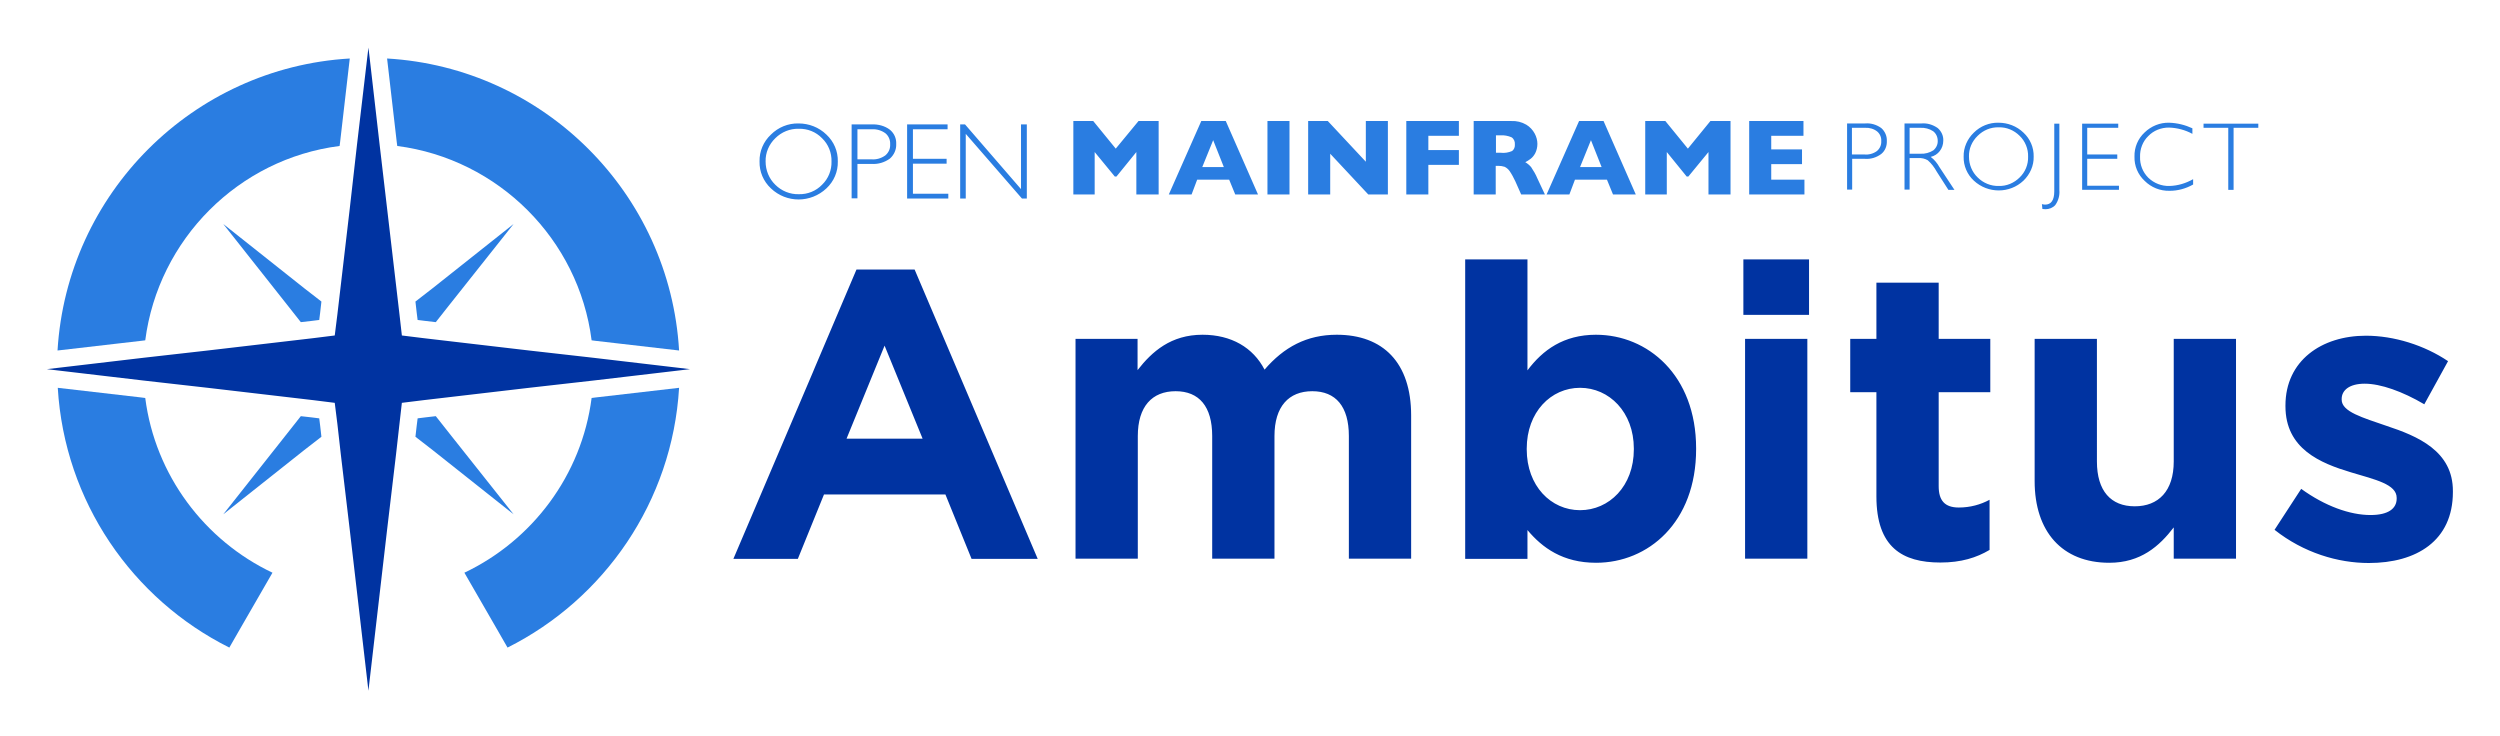
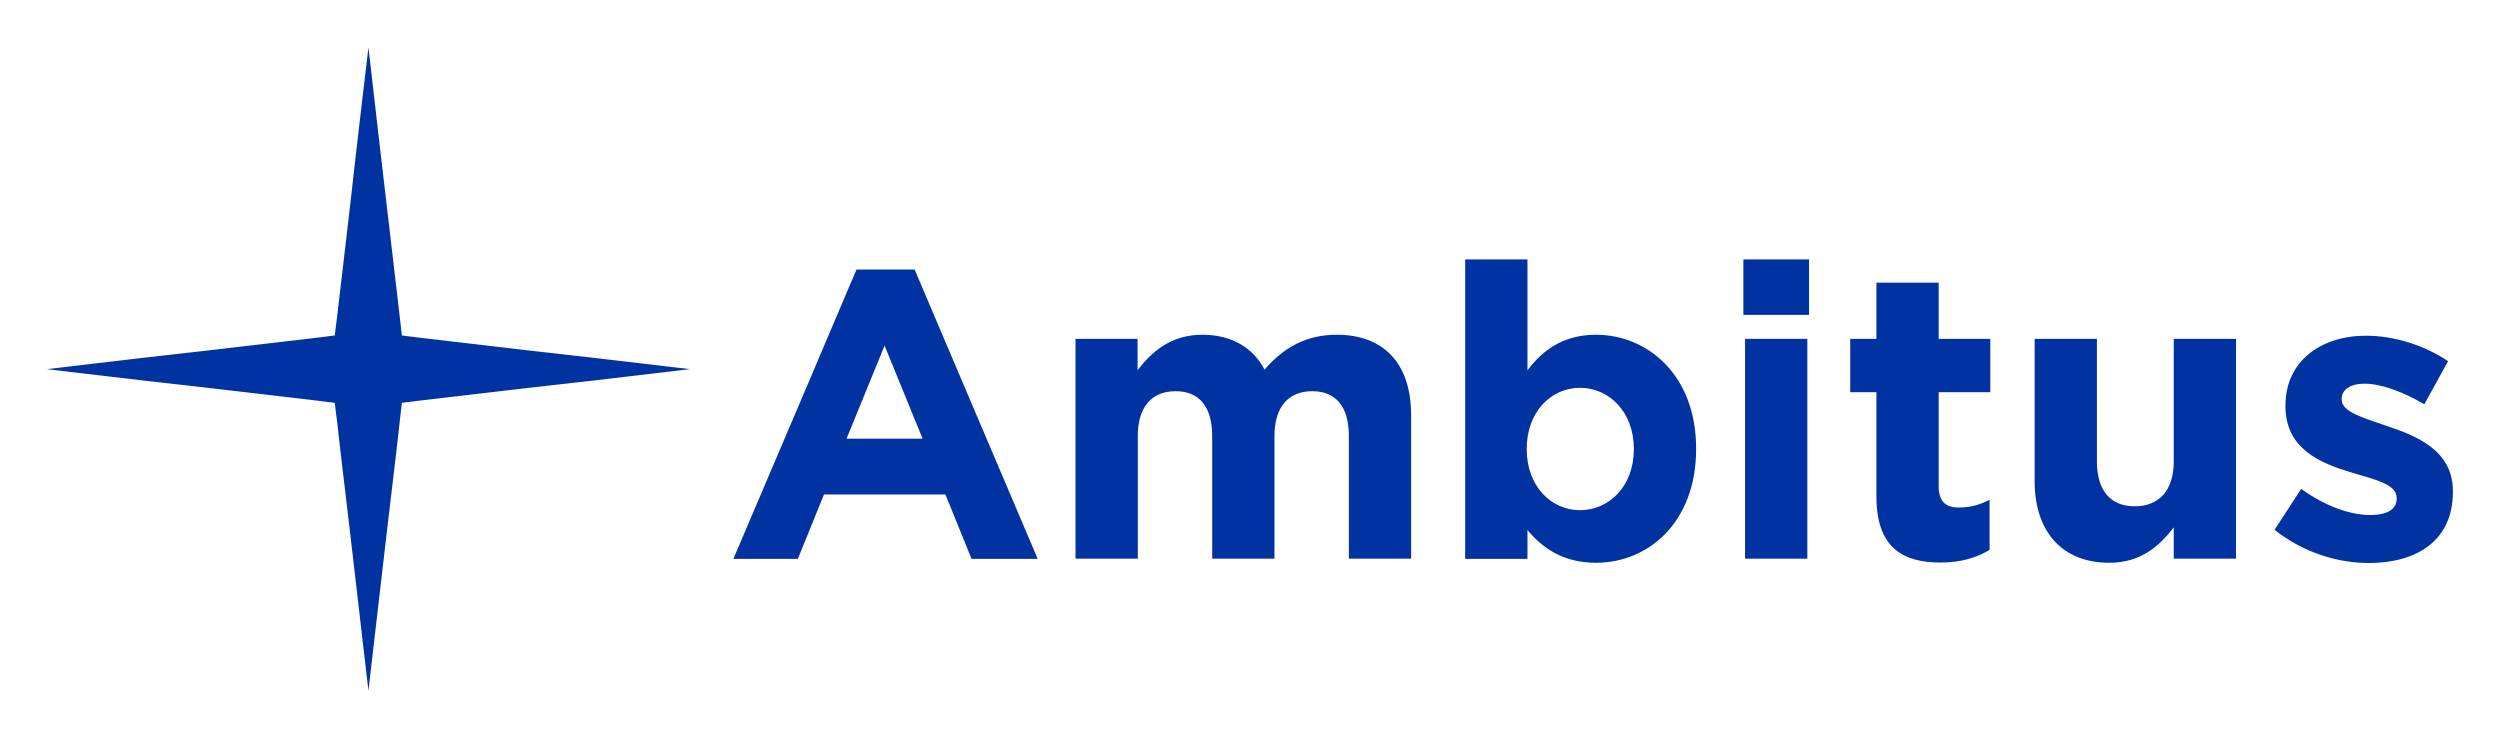
<svg xmlns="http://www.w3.org/2000/svg" role="img" viewBox="-15.84 -14.84 1031.68 303.68">
  <title>Ambitus logo</title>
  <style>svg {enable-background:new 0 0 1000 275}</style>
  <style>.st1{fill:#2a7de1}</style>
-   <path d="M76.3 77.6l26.4 33.4 5.6 7.1 4.4-.5 3.2-.4.4-3.2.5-4.4-7.1-5.5zm119.8 119.8L169.6 164l-5.6-7.1-4.3.5-3.2.4-.4 3.2-.5 4.4 7.1 5.5zm-119.8 0l33.4-26.5 7.1-5.5-.5-4.4-.4-3.2-3.2-.4-4.4-.5-5.6 7.1zM196.1 77.6l-33.4 26.5-7.1 5.5.5 4.4.4 3.2 3.2.4 4.3.5 5.6-7.1zm552.4-26.9h5.2c2.4.2 4.8-.5 6.8-2 1.6-1.3 2.4-3.3 2.3-5.4.1-2-.8-4-2.3-5.3-1.9-1.4-4.3-2.1-6.6-1.9h-7.5v27.3h2.1V50.7zm0-12.8h5.3c1.8-.1 3.6.4 5 1.5 1.2 1 1.8 2.5 1.7 4 .1 1.6-.6 3.1-1.8 4.1-1.5 1.1-3.4 1.6-5.2 1.4h-5.1v-11zm23.6 12.5h3.7c1.4-.1 2.7.2 3.9.9 1.5 1.3 2.7 2.9 3.7 4.7l4.8 7.5h2.5l-6.2-9.4c-.9-1.6-2.1-3.1-3.6-4.2 3.1-.7 5.2-3.5 5.2-6.7.1-2-.8-3.9-2.3-5.2-2-1.4-4.3-2.1-6.7-1.9h-7v27.3h2.1v-13zm0-12.5h4.5c1.9-.1 3.8.4 5.3 1.4 1.2.9 1.9 2.4 1.9 3.9.1 1.5-.6 3-1.8 4-1.6 1-3.4 1.5-5.3 1.4h-4.5V37.9zm36.8-2.1c-3.8-.1-7.5 1.4-10.2 4.1-2.7 2.6-4.3 6.2-4.2 9.9-.1 3.8 1.5 7.4 4.2 9.9 5.8 5.4 14.8 5.4 20.5 0 2.7-2.6 4.3-6.2 4.2-9.9.1-3.8-1.5-7.4-4.2-9.9-2.8-2.7-6.5-4.1-10.3-4.1zm8.7 22.6c-2.3 2.3-5.4 3.6-8.6 3.5-3.2.1-6.4-1.2-8.7-3.5-2.3-2.2-3.6-5.3-3.6-8.6-.1-3.2 1.2-6.3 3.6-8.6 2.3-2.3 5.4-3.6 8.7-3.5 3.2-.1 6.3 1.2 8.6 3.5 2.3 2.2 3.6 5.4 3.5 8.6.1 3.3-1.2 6.4-3.5 8.6zm10.7 13.1c1.5 0 3-.6 4-1.7 1.3-1.8 1.9-4 1.7-6.2V36.2h-2.1v27.9c0 3.7-1.3 5.5-3.8 5.5-.4 0-.8-.1-1.3-.2l.2 2c.4 0 .9.1 1.3.1zm30.3-9.7h-13.1V50.7h12.4v-1.8h-12.4v-11h12.8v-1.7h-14.9v27.3h15.2zm20.9 2.1c3.4 0 6.7-.9 9.7-2.6v-2.2c-3 1.7-6.3 2.7-9.7 2.8-3.3.1-6.4-1.1-8.8-3.4-2.3-2.3-3.5-5.4-3.4-8.6-.1-3.2 1.1-6.4 3.4-8.6 2.2-2.3 5.3-3.5 8.5-3.5 3.4.1 6.8 1 9.7 2.6v-2.3c-3-1.4-6.3-2.2-9.6-2.3-3.8-.1-7.4 1.4-10.1 4-2.8 2.6-4.3 6.2-4.2 10-.1 3.8 1.4 7.4 4.2 10 2.7 2.7 6.4 4.2 10.3 4.1zm14-26h10.2v25.6h2.2V37.9h10.2v-1.7h-22.6zm-457.6 10l8.3 10.1h.7l8.2-10.1v17.5h9.2V35.1H454l-9.4 11.4-9.3-11.4h-8.2v30.3h8.8zm42.3 11.4h13.2l2.5 6.1h9.4L490 35.1h-10.1l-13.4 30.3h9.4l2.3-6.1zm6.6-16.3l4.4 11.1h-8.9l4.5-11.1zm22.4-7.9h9.1v30.3h-9.1zm25.9 13.5l15.7 16.8h8.1V35.1h-9.1v16.8l-15.7-16.8H524v30.3h9.1zm31.4 16.8h9.1V53.2h12.6v-6.1h-12.6v-5.9h12.6v-6.1h-21.7zm37-11.8h1c.9 0 1.7.1 2.6.4.8.4 1.5 1 2 1.7.9 1.3 1.7 2.8 2.4 4.3l2.4 5.4h9.8l-3.1-6.6c-.7-1.7-1.6-3.2-2.6-4.7-.7-.8-1.5-1.5-2.4-2 .8-.4 1.5-.9 2.2-1.4.8-.6 1.4-1.4 1.9-2.3.6-1.2.9-2.5.9-3.9s-.4-2.9-1.1-4.2c-.8-1.5-2-2.8-3.5-3.7-1.9-1.1-4-1.6-6.2-1.5h-15.5v30.3h9.1V53.6zm0-12.6h1.9c1.5-.1 3.1.2 4.5.8 1 .6 1.5 1.8 1.4 2.9.1 1.1-.3 2.2-1.2 2.8-1.4.6-3 .9-4.6.7h-2V41zm32.6 18.3h13.2l2.5 6.1h9.4l-13.3-30.3h-10.1l-13.4 30.3h9.4l2.3-6.1zm6.6-16.3l4.4 11.1h-8.9l4.5-11.1zm40 3.5l-9.3-11.4h-8.3v30.3h8.9V47.9l8.2 10.1h.7l8.3-10.1v17.5h9.1V35.1H690zm48.1 12.8h-13.7v-6.4h12.7v-6.1h-12.7v-5.6h13.3v-6.1H706v30.3h22.8zm-403.6 3.6c3.1-2.9 4.8-6.9 4.7-11.1.1-4.2-1.6-8.2-4.7-11.1-3.1-3-7.2-4.6-11.5-4.6-4.3-.1-8.4 1.6-11.4 4.6-3.1 2.9-4.8 6.9-4.7 11.1-.1 4.2 1.6 8.2 4.7 11.1 6.4 6.1 16.4 6.1 22.9 0zm-21.1-20.7c2.6-2.6 6.1-4 9.7-3.9 3.6-.1 7.1 1.3 9.6 3.9 2.6 2.5 4 6 3.9 9.6.1 3.6-1.3 7.1-3.9 9.6-2.5 2.6-6 4-9.6 3.9-3.6.1-7.1-1.3-9.7-3.9-2.6-2.5-4-6-4-9.6-.1-3.6 1.4-7.1 4-9.6zM338 52.8h5.8c2.7.2 5.4-.6 7.6-2.2 1.7-1.5 2.7-3.7 2.6-6 .1-2.3-.8-4.4-2.6-5.9-2.1-1.6-4.8-2.3-7.4-2.2h-8.4V67h2.4V52.8zm0-14.3h6c2-.1 4 .5 5.6 1.7 1.3 1.1 2 2.8 1.9 4.5.1 1.8-.6 3.4-2 4.6-1.7 1.2-3.7 1.8-5.8 1.6H338V38.5zm37.5 26.6h-14.6V52.7h13.9v-2h-13.9V38.5h14.3v-2h-16.7v30.6h17zm7.2-24.7l23.2 26.7h2V36.5h-2.4v26.7l-23.1-26.7h-2v30.6h2.3z" class="st1" />
-   <path d="M44.1 125.6c5.4-41.7 38.5-74.9 80.2-80.2l.2-1.5 4-34.6C63.7 13.1 11.8 65 7.9 129.8l34.6-4 1.6-.2zm104-80.2c41.7 5.4 74.9 38.5 80.2 80.2l1.5.2 34.6 4C260.6 65 208.7 13.1 143.9 9.3l4 34.6.2 1.5zM96.6 221.5c-28-13.3-48.4-40.2-52.5-72.1l-1.5-.2-34.6-4c2.8 47 30.8 87.2 70.8 107.2l3.9-6.8 13.9-24.1zm131.7-72.1c-4.1 31.9-24.5 58.8-52.5 72.1l13.9 24.1 3.9 6.8c39.9-20 68-60.2 70.8-107.2l-34.6 4-1.5.2z" class="st1" />
  <path fill="#0033a1" d="M229 142.2l35.7-4.2 4.2-.5-4.2-.5-35.7-4.2-26.5-3-43.6-5.1-8.9-1.1-1-8.8-5.1-43.6-3.1-26.5L136.7 9l-.5-4.2-.5 4.2-4.2 35.7-3 26.5-5.1 43.6-1.1 8.8-8.8 1.1-43.6 5.1-26.5 3L7.7 137l-4.2.5 4.2.5 35.7 4.2 26.5 3 43.6 5.1 8.8 1.1 1.1 8.8 1.4 12.4 3.7 31.2 7.7 66.4 7.7-66.4 3.7-31.2 1.4-12.4 1-8.8 8.9-1.1 43.6-5.1zm108.6-45.8l-17 40-1 2.4-32.8 77h26.6l10.8-26.6h50.1l10.8 26.6h27.3L361.6 96.4h-24zm-4.1 69.8l15.7-38.4 15.7 38.4h-31.4zm202.3-42.9c-12.4 0-21.8 5.1-29.8 14.4-4.7-9.1-13.7-14.4-25.6-14.4-13 0-20.8 6.9-26.8 14.6V125H428v90.7h25.7v-50.6c0-12.2 5.9-18.5 15.6-18.5s15.1 6.3 15.1 18.5v50.6h25.7v-50.6c0-12.2 5.9-18.5 15.6-18.5s15.1 6.3 15.1 18.5v50.6h25.7v-59.1c0-21.8-11.6-33.3-30.7-33.3zm107 0c-13.4 0-22 6.3-28.3 14.7V92.2h-25.7v123.6h25.7v-11.9c6.1 7.3 14.6 13.5 28.3 13.5 21.5 0 41.3-16.6 41.3-46.9v-.3c0-30.3-20.1-46.9-41.3-46.9zm15.6 47.3c0 15.2-10.2 25.1-22.2 25.1s-22-10-22-25.1v-.3c0-15.1 10-25.1 22-25.1s22.2 10 22.2 25.1v.3zm45.9-45.6H730v90.7h-25.7zm-.7-32.8h27.1v22.9h-27.1zm80.6 9.6h-25.7V125h-10.8v22h10.8v43c0 21 10.7 27.3 26.4 27.3 8.6 0 14.9-2 20.3-5.2v-20.7c-3.7 2-8 3.2-12.7 3.2-5.8 0-8.3-2.9-8.3-8.8V147h21.3v-22h-21.3v-23.2zm97 73.8c0 12.2-6.3 18.5-16.1 18.5s-15.6-6.3-15.6-18.5V125h-25.7v58.7c0 20.8 11.3 33.7 30.8 33.7 13 0 20.7-6.9 26.6-14.6v12.9h25.7V125h-25.7v50.6zm87.8-14.7c-9.8-3.4-18.5-5.8-18.5-10.8v-.3c0-3.6 3.2-6.3 9.5-6.3 6.6 0 15.6 3.2 24.6 8.5l9.8-17.8c-9.8-6.6-22.3-10.5-33.9-10.5-18.3 0-33.2 10.3-33.2 28.8v.3c0 17.6 14.4 23.5 27.1 27.3 10 3 18.8 4.9 18.8 10.5v.3c0 4.1-3.4 6.8-10.8 6.8-8.5 0-18.8-3.7-28.6-10.8l-11 16.9c12 9.5 26.2 13.7 38.9 13.7 19.6 0 34.7-9.1 34.7-29.3v-.3c.1-16.7-14.7-22.8-27.4-27z" />
</svg>